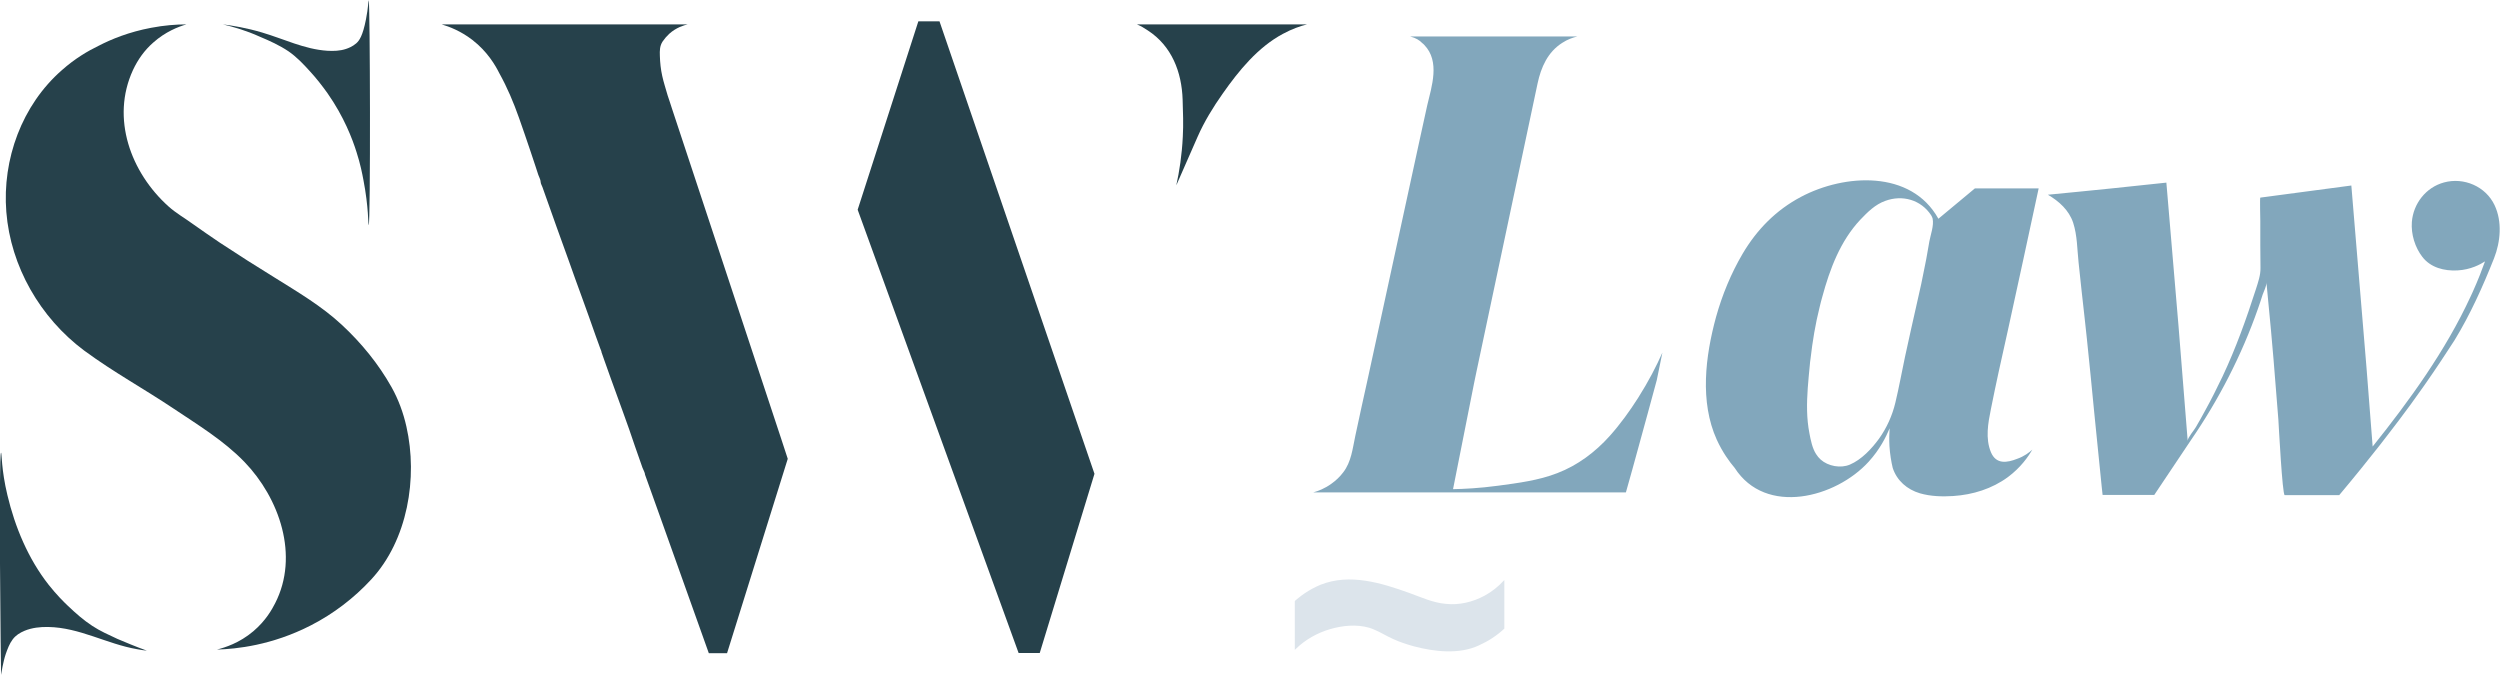
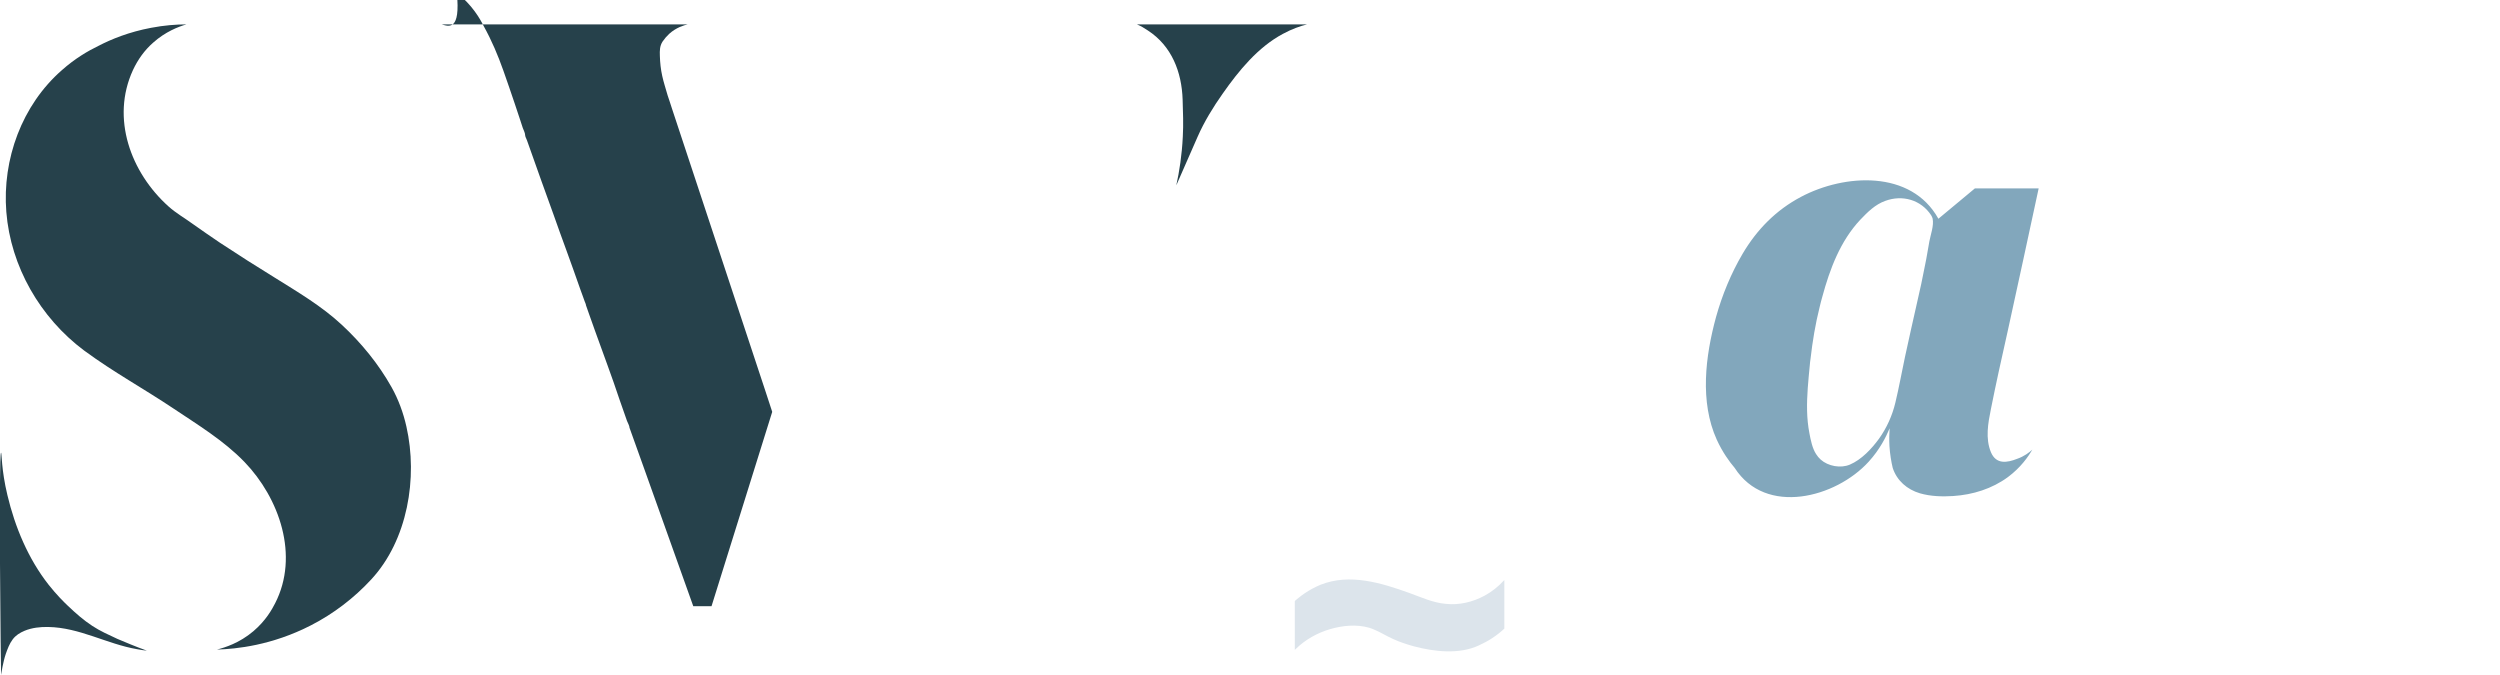
<svg xmlns="http://www.w3.org/2000/svg" version="1.1" id="Layer_1" x="0px" y="0px" viewBox="0 0 1384 373.6" style="enable-background:new 0 0 1384 373.6;" xml:space="preserve">
  <style type="text/css">
	.st0{fill:#26414B;}
	.st1{fill:#DCE4EB;}
	.st2{fill:#82A7BC;}
</style>
-   <path class="st0" d="M123.4,13.5c5.4,0.7,13,1.9,21.7,4.5c11.9,3.5,23.5,9.3,36.1,10.1c3.4,0.2,7,0.1,10.3-1  c1.5-0.5,3.6-1.3,5.7-3.1c1.7-1.5,3.6-4.1,5.4-13.3c1.3-6.5,1.3-10.6,1.5-10.6c0.8,0,1.1,124.5,0,124.5c-0.3,0,0-9.9-2.9-24.9  c-0.7-3.7-1.7-8.9-3.8-15.4c-2.3-7.4-7-19.7-16.1-32.7c-3-4.2-6.2-8.3-9.7-12.1c-3.6-4-7.4-8-11.9-11.1c-4.9-3.3-10.4-5.8-15.9-8.1  C136.3,16.9,129.3,14.9,123.4,13.5z" />
  <path class="st0" d="M103.2,13.5c-5.6,0-12.3,0.5-19.6,1.9c-12.2,2.3-22,6.3-29.1,10c-5.8,2.8-13,7-20.2,13.4  C12.1,58.2,1.2,88.2,3.5,117.3c2.4,30.3,18.8,58.6,43,76.7c0.2,0.2,0.5,0.4,0.7,0.5c15.5,11.4,32.6,20.8,48.6,31.5  c13.6,9.1,28.1,17.9,39.5,29.7c19.4,20.1,30.5,52,17,78.3c-1.6,3.1-5,9.5-12.1,15.5c-7.7,6.5-15.7,9-20.1,10.1  c10.6-0.3,30.4-2.3,52-13.4c12.5-6.4,23.9-15.1,33.4-25.4c20.2-21.8,25.9-56.3,19.5-84.6c-1.7-7.6-4.4-15-8.2-21.8  c-7.3-13-16.8-24.6-27.7-34.7c-11.1-10.3-24.2-18-37-26c-10.1-6.2-20.3-12.7-30.3-19.3c-5-3.4-10-6.8-14.9-10.3  c-4.5-3.3-9.5-6.1-13.7-9.9C72.4,95.5,61.3,65.5,73.6,38.8c2.7-5.8,6.4-11,11.2-15.2C91.5,17.6,98.7,14.8,103.2,13.5z" />
  <path class="st0" d="M81.3,360.2c-1.3-0.1-3.2-0.4-5.4-0.8c-16.8-2.9-31.8-12-49.2-12.3c-4.4-0.1-9,0.4-13.1,2.1  c-2.6,1.1-4.9,2.5-6.6,4.8c-1.8,2.4-2.8,5.2-3.8,8c-1.5,4.4-2.5,10.9-2.6,11.6c-0.1,0-1.5-123,0-123c0.4,0,0.1,9.4,3.5,23.5  c4.2,17.7,11.5,35.2,22.8,49.6c4.5,5.7,8.7,9.8,10.7,11.7c4.2,4,8.6,7.9,13.5,11.1c4.4,2.9,9.2,5,13.9,7.2  C69.1,355.4,74.6,357.8,81.3,360.2z" />
-   <path class="st0" d="M244.5,13.5h136.2c-2.1,0.5-6.3,1.7-10.2,5.2c-1.4,1.3-2.6,2.7-3.7,4.3c-1.6,2.5-1.6,5-1.5,7.9  c0.1,3.7,0.5,7.5,1.3,11.1c0.8,3.7,2,7.2,3,10.8c0.4,1.2,0.8,2.4,1.2,3.6c0.4,1.2,0.8,2.4,1.2,3.7c2.9,8.7,5.7,17.3,8.6,26  s5.7,17.3,8.6,26s5.7,17.3,8.6,26c2.9,8.7,5.7,17.3,8.6,26c2.9,8.7,5.7,17.3,8.6,26c2.9,8.7,5.7,17.3,8.6,26  c2.9,8.7,5.7,17.3,8.6,26c1.3,4,2.6,8,3.9,11.9l-33.6,107.6c0,0-10.1,0-10.1,0c-4.4-12.2-8.7-24.5-13.1-36.7  c-4.5-12.7-9.1-25.4-13.6-38.1c-2.9-8-5.7-16-8.6-24c0-1.1-1-2.7-1.4-3.8c-0.5-1.3-0.9-2.7-1.4-4c-0.9-2.6-1.8-5.1-2.7-7.7  c-4.2-12.7-9-25.3-13.5-37.9c-1.2-3.5-2.5-6.9-3.7-10.4c-0.5-1.3-1-2.7-1.4-4c0-0.6-0.5-1.5-0.7-2.1c-0.3-0.8-0.6-1.6-0.9-2.5  c-0.5-1.5-1.1-2.9-1.6-4.4c-2.4-7.1-5.1-14.2-7.6-21.3c-2.4-6.7-4.9-13.3-7.2-20c-4.6-12.6-9.1-25.3-13.6-38c-0.4-1-0.7-2-1.1-3.1  c-0.3-0.8-1-2-1-2.9c0-1.1-0.9-2.8-1.3-3.9c-0.5-1.5-1-3.1-1.5-4.6c-1-3-2-6-3-9c-2-6-4.1-12-6.2-18c-3-8.5-6.5-16.8-10.9-24.7  c-2.1-4.2-6.5-11.9-14.9-18.4C255,17.1,248.6,14.7,244.5,13.5z" />
-   <polygon class="st0" points="508.4,11.8 520.1,11.8 605.9,262.3 575.6,361.5 563.9,361.5 474.8,116.1 " />
+   <path class="st0" d="M244.5,13.5h136.2c-2.1,0.5-6.3,1.7-10.2,5.2c-1.4,1.3-2.6,2.7-3.7,4.3c-1.6,2.5-1.6,5-1.5,7.9  c0.1,3.7,0.5,7.5,1.3,11.1c0.8,3.7,2,7.2,3,10.8c0.4,1.2,0.8,2.4,1.2,3.6c0.4,1.2,0.8,2.4,1.2,3.7s5.7,17.3,8.6,26s5.7,17.3,8.6,26c2.9,8.7,5.7,17.3,8.6,26c2.9,8.7,5.7,17.3,8.6,26c2.9,8.7,5.7,17.3,8.6,26  c2.9,8.7,5.7,17.3,8.6,26c1.3,4,2.6,8,3.9,11.9l-33.6,107.6c0,0-10.1,0-10.1,0c-4.4-12.2-8.7-24.5-13.1-36.7  c-4.5-12.7-9.1-25.4-13.6-38.1c-2.9-8-5.7-16-8.6-24c0-1.1-1-2.7-1.4-3.8c-0.5-1.3-0.9-2.7-1.4-4c-0.9-2.6-1.8-5.1-2.7-7.7  c-4.2-12.7-9-25.3-13.5-37.9c-1.2-3.5-2.5-6.9-3.7-10.4c-0.5-1.3-1-2.7-1.4-4c0-0.6-0.5-1.5-0.7-2.1c-0.3-0.8-0.6-1.6-0.9-2.5  c-0.5-1.5-1.1-2.9-1.6-4.4c-2.4-7.1-5.1-14.2-7.6-21.3c-2.4-6.7-4.9-13.3-7.2-20c-4.6-12.6-9.1-25.3-13.6-38c-0.4-1-0.7-2-1.1-3.1  c-0.3-0.8-1-2-1-2.9c0-1.1-0.9-2.8-1.3-3.9c-0.5-1.5-1-3.1-1.5-4.6c-1-3-2-6-3-9c-2-6-4.1-12-6.2-18c-3-8.5-6.5-16.8-10.9-24.7  c-2.1-4.2-6.5-11.9-14.9-18.4C255,17.1,248.6,14.7,244.5,13.5z" />
  <path class="st0" d="M629.4,13.5h94.2c-3.7,0.9-8.3,2.5-13.3,5.2c-13.9,7.4-24.5,20.4-33.4,33.1c-5.3,7.5-10.2,15.5-13.9,23.9  c-3.9,9-7.8,17.9-11.8,26.9c1.7-7.7,3.1-16.7,3.6-26.9c0.4-6.9,0.1-13.8-0.1-20.6c-0.5-15.2-6-29.6-19.2-38.2  C633.6,15.6,631.6,14.4,629.4,13.5z" />
  <path class="st1" d="M716.8,332.9c0-0.4,1.9-1.7,2.2-2c1-0.8,2.1-1.7,3.2-2.4c2.8-1.9,5.8-3.5,8.9-4.8c16.2-6.4,33.6-1,49.2,4.6  c6.6,2.4,13.1,5.4,20.1,6c7.4,0.8,14.9-1,21.4-4.5c4.1-2.2,7.7-5.1,10.8-8.5c0.1-0.1,0.1-0.1,0.2-0.2c0,9,0,17.9,0,26.9  c-1.8,1.7-4,3.5-6.6,5.2c-2.4,1.6-4.9,2.9-7.5,4.1c-10.9,5.1-24.7,3.5-36,0.5c-4-1.1-7.9-2.4-11.6-4.1c-3.6-1.6-7-3.8-10.7-5.3  c-0.8-0.3-1.7-0.7-2.5-0.9c-7-2-14.7-1.2-21.6,0.8c-7.1,2.1-13.7,5.8-19,11c-0.2,0.2-0.3,0.3-0.5,0.5  C716.8,355.3,716.8,350.9,716.8,332.9z" />
-   <path class="st2" d="M780.7,20.2h92.5c-2.5,0.6-5.4,1.6-8.3,3.5c-8.1,5.1-11.8,13.6-13.7,22.5c-2.8,13.2-5.6,26.4-8.4,39.6  c-2.8,13.4-5.7,26.7-8.5,40.1s-5.7,26.7-8.5,40.1c-2.8,13.4-5.7,26.7-8.5,40.1c-0.4,1.9-0.8,3.9-1.2,5.8c0,0-11.7,58.9-11.7,58.9  c5.8-0.1,14.5-0.5,24.9-1.9c11.1-1.5,22.4-2.9,32.9-7c11.2-4.3,20.9-11.6,28.9-20.5c5.9-6.6,11.1-13.8,15.8-21.2  c5.7-9,10.1-17.5,13.4-25c-1,5.1-2.1,10.1-3.1,15.2c-3.3,12.3-6.7,24.6-10.1,37c-2.3,8.4-4.6,16.8-7,25.2c-57.7,0-115.4,0-173.1,0  c2.6-0.7,6.4-2.1,10.2-4.9c2.4-1.7,4.6-3.8,6.4-6.2c4.5-5.8,5.2-13.2,6.7-20.2c2.2-10.2,4.4-20.5,6.7-30.7  c1.9-8.9,3.9-17.8,5.8-26.7s3.9-17.8,5.8-26.7s3.9-17.8,5.8-26.7s3.9-17.8,5.8-26.7s3.9-17.8,5.8-26.7c1.4-6.2,2.7-12.5,4.1-18.7  c2.5-10.6,7.2-24.4-1.6-33.5c-0.3-0.4-0.7-0.7-1.1-1C785.9,22.3,783.8,21,780.7,20.2z" />
  <path class="st2" d="M1102.2,250.4c-3.2-7.7-1.6-16.2,0-24.1c1.4-6.9,2.8-13.8,4.3-20.6c1.7-7.7,3.4-15.4,5.1-23  c5.7-26.1,11.4-52.2,17-78.4h-35.3l-20.2,16.8c-15.1-27.2-52-24.9-76.1-12.1c-13.8,7.3-24.4,18.1-32.3,31.5  c-6.4,10.9-11.3,22.8-14.7,35c-5.9,21.6-9.1,46.9,0.4,67.9c3.2,7,7,12.2,9.9,15.6c17.2,26.8,56,16.6,74.2-3.4  c6.2-6.8,9.6-13.7,11.6-18.5c-0.2,2.9-0.3,6.2-0.1,9.8c0.3,4.6,1,8.7,1.8,12.1c2.3,7.1,8,12,15.1,14.1c5.9,1.7,12.3,1.9,18.4,1.5  c10.8-0.7,21.5-4,30.3-10.5c7-5.2,11.2-11.2,13.5-15.2c-1.6,1.5-4.4,3.7-8.4,5.1C1111.1,256.2,1105.1,257.2,1102.2,250.4z   M1068.1,133.6c-0.8,4.2-1.4,8.5-2.3,12.7c-1.4,7.2-2.9,14.5-4.6,21.6c-2.2,9.9-4.5,19.8-6.6,29.7c-1.8,8.4-3.3,16.9-5.3,25.2  c-1.7,7.2-4.8,14.1-9.1,20.1c-4,5.5-9.7,11.6-16.1,14.3c-5.1,2.2-12.1,0.9-16.2-2.8c-1-0.9-1.8-1.9-2.5-3c-2.1-3.2-3-7.8-3.7-11.5  c-0.8-4.1-1.2-8.3-1.3-12.5c-0.2-8.4,0.7-16.8,1.5-25.2c0.1-1.2,0.2-2.3,0.4-3.5c1.1-9.7,2.7-19.4,5.1-28.9c0.4-1.8,0.9-3.6,1.4-5.4  c4.2-15.5,10-31,21.1-42.8c4-4.2,8.2-8.4,13.8-10.4c9.5-3.5,19.8-0.6,25.4,8c0.4,0.6,0.6,1.2,0.8,1.8  C1070.7,124.9,1068.8,129.8,1068.1,133.6z" />
-   <path class="st2" d="M1192.6,274c0,0-28.6,0-28.6,0c-0.2-1.5-0.3-3.1-0.5-4.6c-1.3-13.2-2.7-26.5-4-39.7c-0.1-0.7-0.1-1.4-0.2-2  c-1.3-13.4-2.6-26.8-4-40.1c-0.4-3.7-0.8-7.4-1.2-11.1c-1.2-10.4-2.3-20.8-3.4-31.2c-0.8-7.4-0.7-14.9-3-22  c-2.3-6.9-7.8-11.9-14-15.5c11.7-1.1,23.4-2.3,35.3-3.5c10.2-1.1,20.3-2.1,30.3-3.2c2.2,26.4,4.5,52.7,6.7,79.1  c0,0,5.1,63.8,5.1,63.8c-0.1-1.6,3.7-6,4.5-7.5c1.7-2.9,3.4-5.9,5-8.9c3.5-6.3,6.7-12.7,9.8-19.2c7.4-15.7,13.2-31.9,18.5-48.4  c1.2-3.8,2.6-7.7,2.5-11.8c-0.1-4.3,0-8.5-0.1-12.8c0-4.4,0-8.8,0-13.1c0-1.1-0.3-12.8,0-12.9c0,0,50.4-6.7,50.4-6.7l8.4,100.9  c0,0,3.4,43.6,3.4,43.6c20.5-25.6,40.4-53.1,54.2-83c0.4-0.8,0.8-1.7,1.2-2.6c3.1-6.9,5.3-12.7,6.8-16.9c-2.5,1.6-7.8,4.6-15.2,5  c-7.3,0.4-14.9-1.5-19.5-7.5c-4.1-5.3-6.3-12.6-5.8-19.3c0.8-10.2,7.8-19.2,17.8-21.9c11-3,23.1,2.2,28,12.6  c4.3,9.1,3.3,20.2-0.3,29.4c-6.2,15.6-13.1,31-21.9,45.4c-4.2,6.5-9.8,15.1-16.6,24.8c-10.4,14.9-19,25.8-25.1,33.7  c-5.9,7.5-13.3,16.7-22.1,27.2c-10.1,0-20.2,0-30.2,0c-1.3-0.1-3.3-38.8-3.5-41.8c-1.7-22.1-3.5-44.3-5.7-66.4  c-0.3-3.2-0.6-6.4-0.9-9.6c0.2,1.8-1.5,5-2.1,6.8c-0.8,2.6-1.7,5.2-2.6,7.8c-9,25.7-21.7,50.4-37.2,72.9  C1206,253.9,1199.3,264,1192.6,274z" />
</svg>